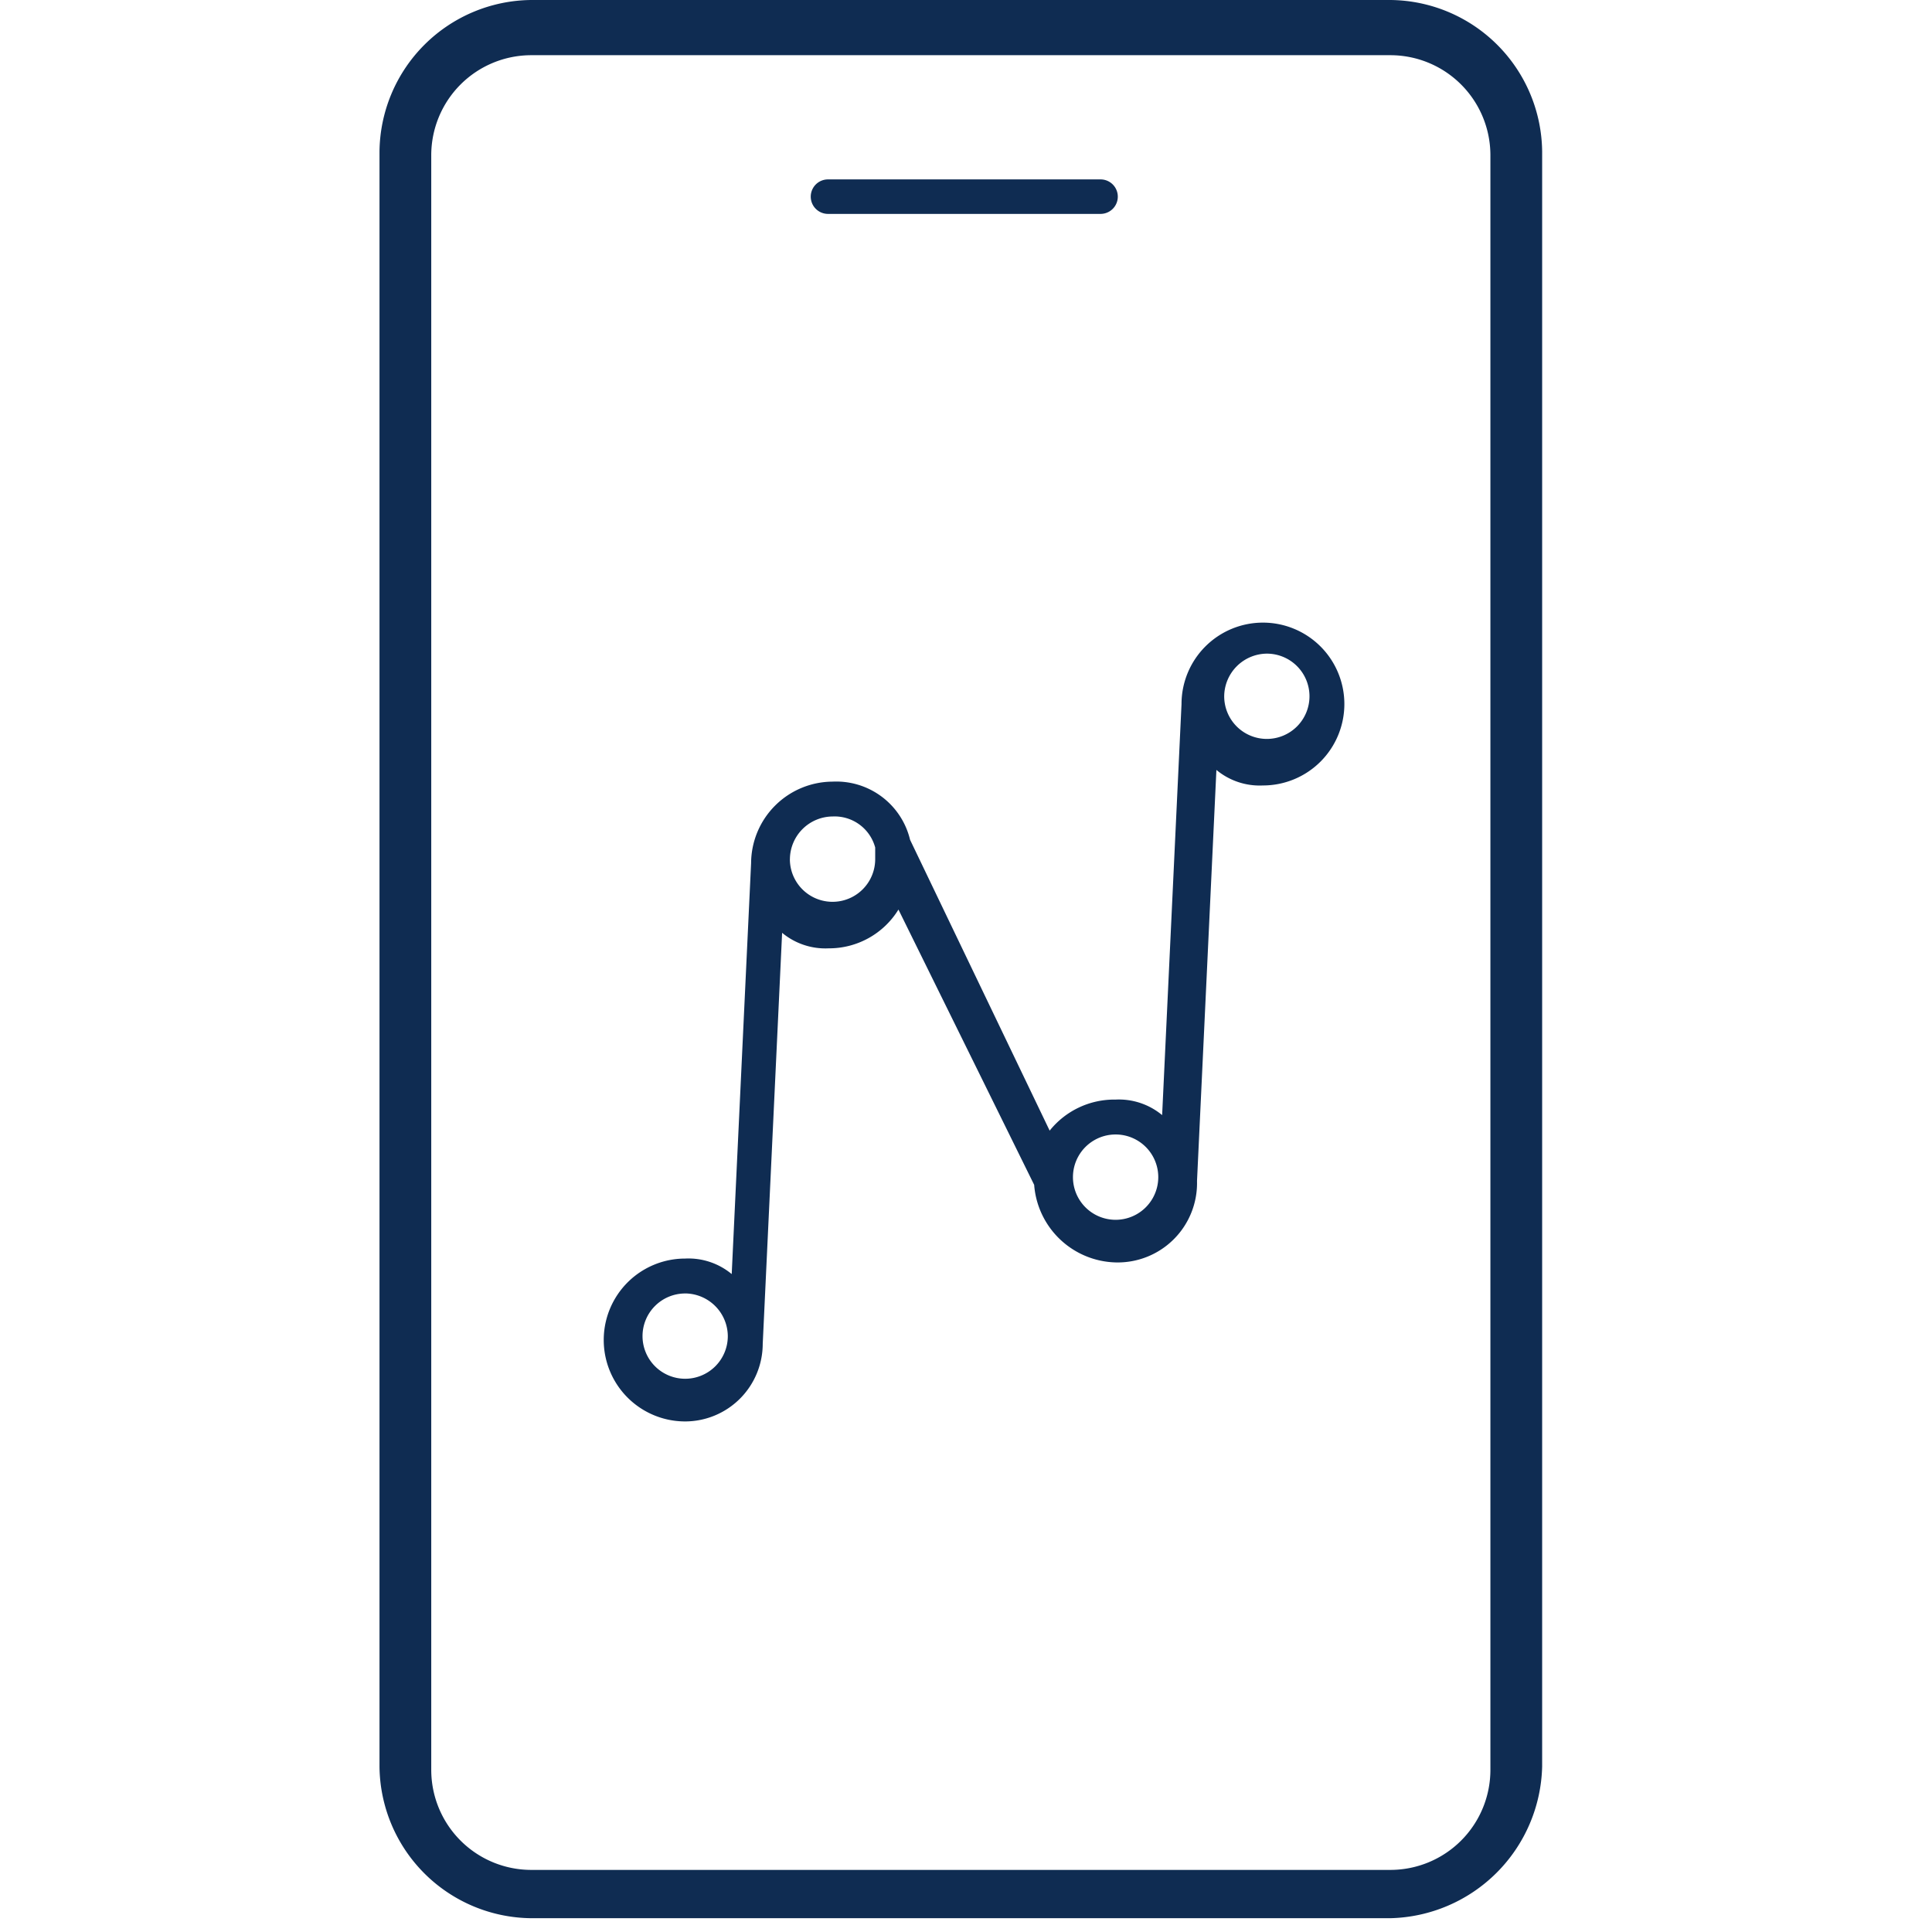
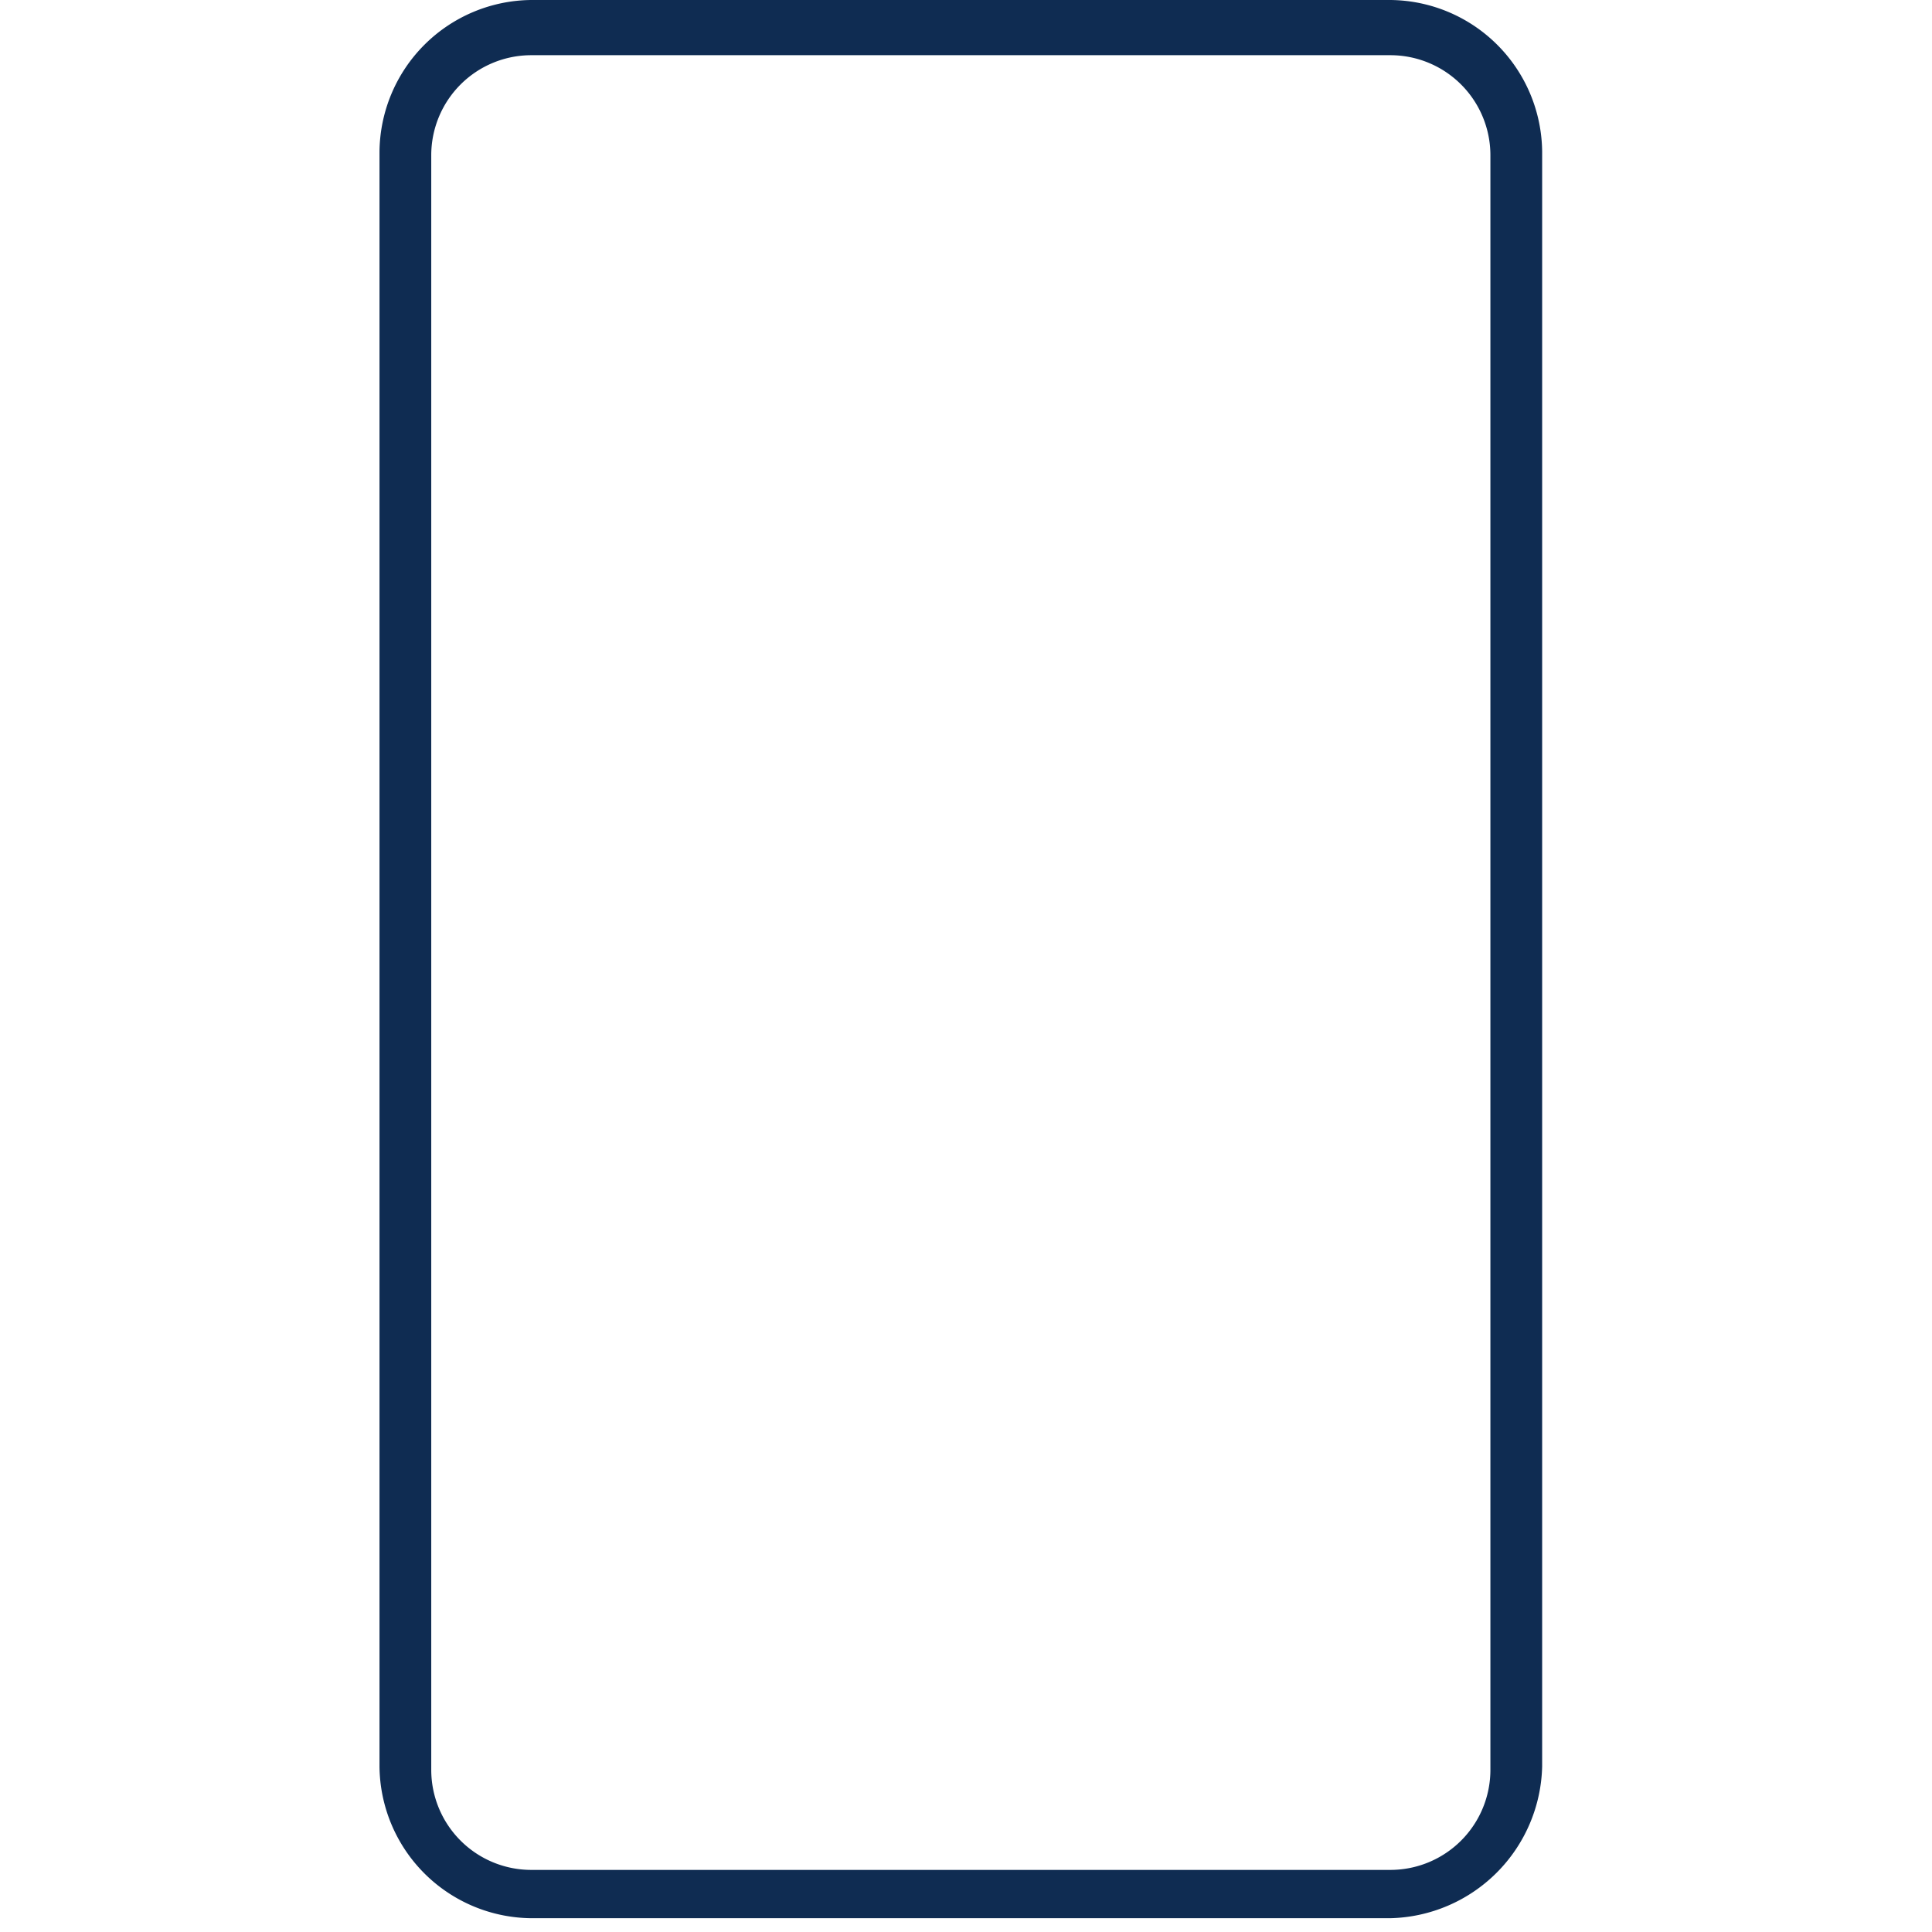
<svg xmlns="http://www.w3.org/2000/svg" viewBox="0 0 56 56">
-   <path d="m0 0h56v56h-56z" fill="none" />
  <g fill="#0f2c52">
    <path d="m427.3 582.6h-24.9a4.439 4.439 0 0 1 -4.4-4.4v-46.8a4.439 4.439 0 0 1 4.4-4.4h24.9a4.439 4.439 0 0 1 4.4 4.4v46.8a4.506 4.506 0 0 1 -4.4 4.4zm-24.9-54a2.9 2.9 0 0 0 -2.9 2.9v46.8a2.9 2.9 0 0 0 2.9 2.9h24.9a2.9 2.9 0 0 0 2.9-2.9v-46.8a2.9 2.9 0 0 0 -2.9-2.9z" transform="translate(-387 -527)" />
-     <path d="m420.9 533.2h-7.9a.5.5 0 0 1 0-1h7.9a.5.5 0 0 1 0 1z" transform="translate(-389 -527)" />
-     <path d="m406.86 567.755a2.36 2.36 0 1 1 0-4.721 1.962 1.962 0 0 1 1.349.45l.562-11.914a2.374 2.374 0 0 1 2.36-2.36 2.2 2.2 0 0 1 2.248 1.686l4.046 8.43a2.4 2.4 0 0 1 1.911-.9 1.962 1.962 0 0 1 1.349.45l.562-11.915a2.36 2.36 0 1 1 2.36 2.36 1.962 1.962 0 0 1 -1.349-.45l-.562 11.915a2.3 2.3 0 0 1 -2.36 2.36 2.433 2.433 0 0 1 -2.36-2.248l-3.934-7.98a2.361 2.361 0 0 1 -2.023 1.124 1.962 1.962 0 0 1 -1.349-.45l-.562 11.915a2.253 2.253 0 0 1 -2.248 2.248zm0-3.709a1.236 1.236 0 1 0 1.236 1.236 1.247 1.247 0 0 0 -1.236-1.237zm11.24-3.372a1.236 1.236 0 0 0 2.473 0 1.236 1.236 0 0 0 -2.473 0zm-8.205-9.217a1.236 1.236 0 0 0 2.473 0v-.337a1.218 1.218 0 0 0 -1.236-.9 1.247 1.247 0 0 0 -1.236 1.236zm12.589-4.721a1.236 1.236 0 1 0 1.236-1.236 1.247 1.247 0 0 0 -1.236 1.236z" transform="translate(-387 -526.554)" />
  </g>
</svg>